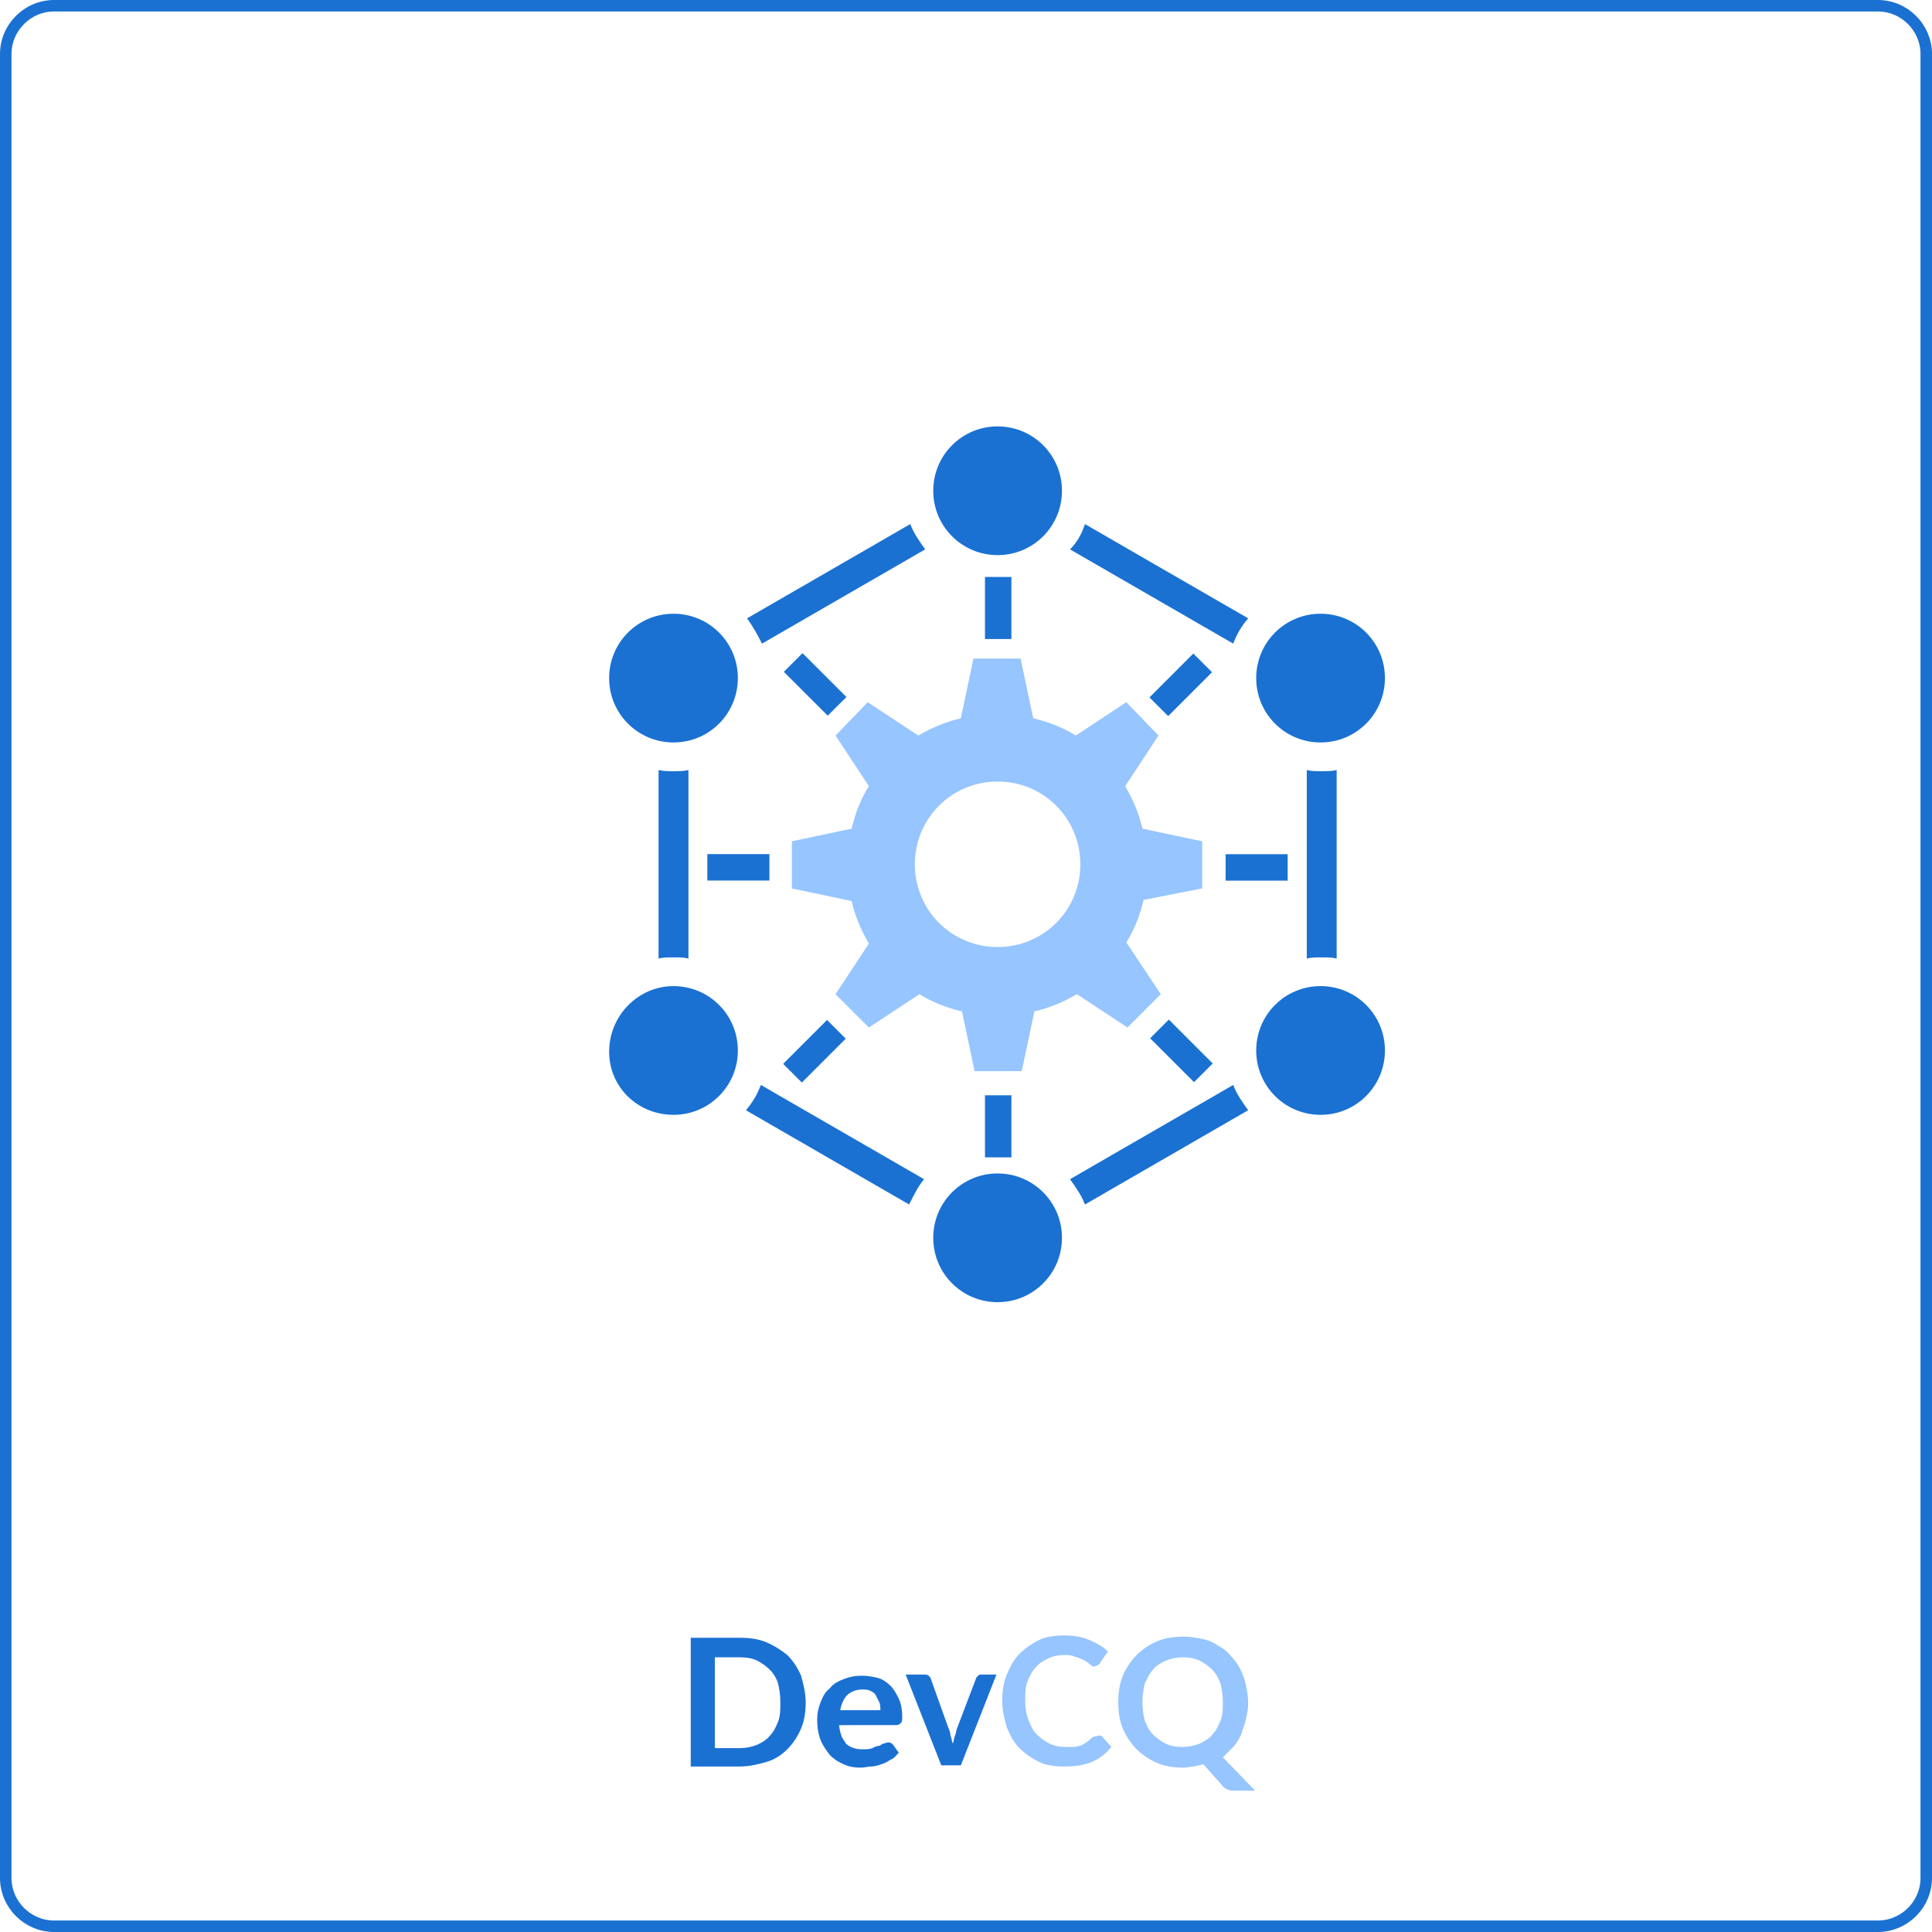
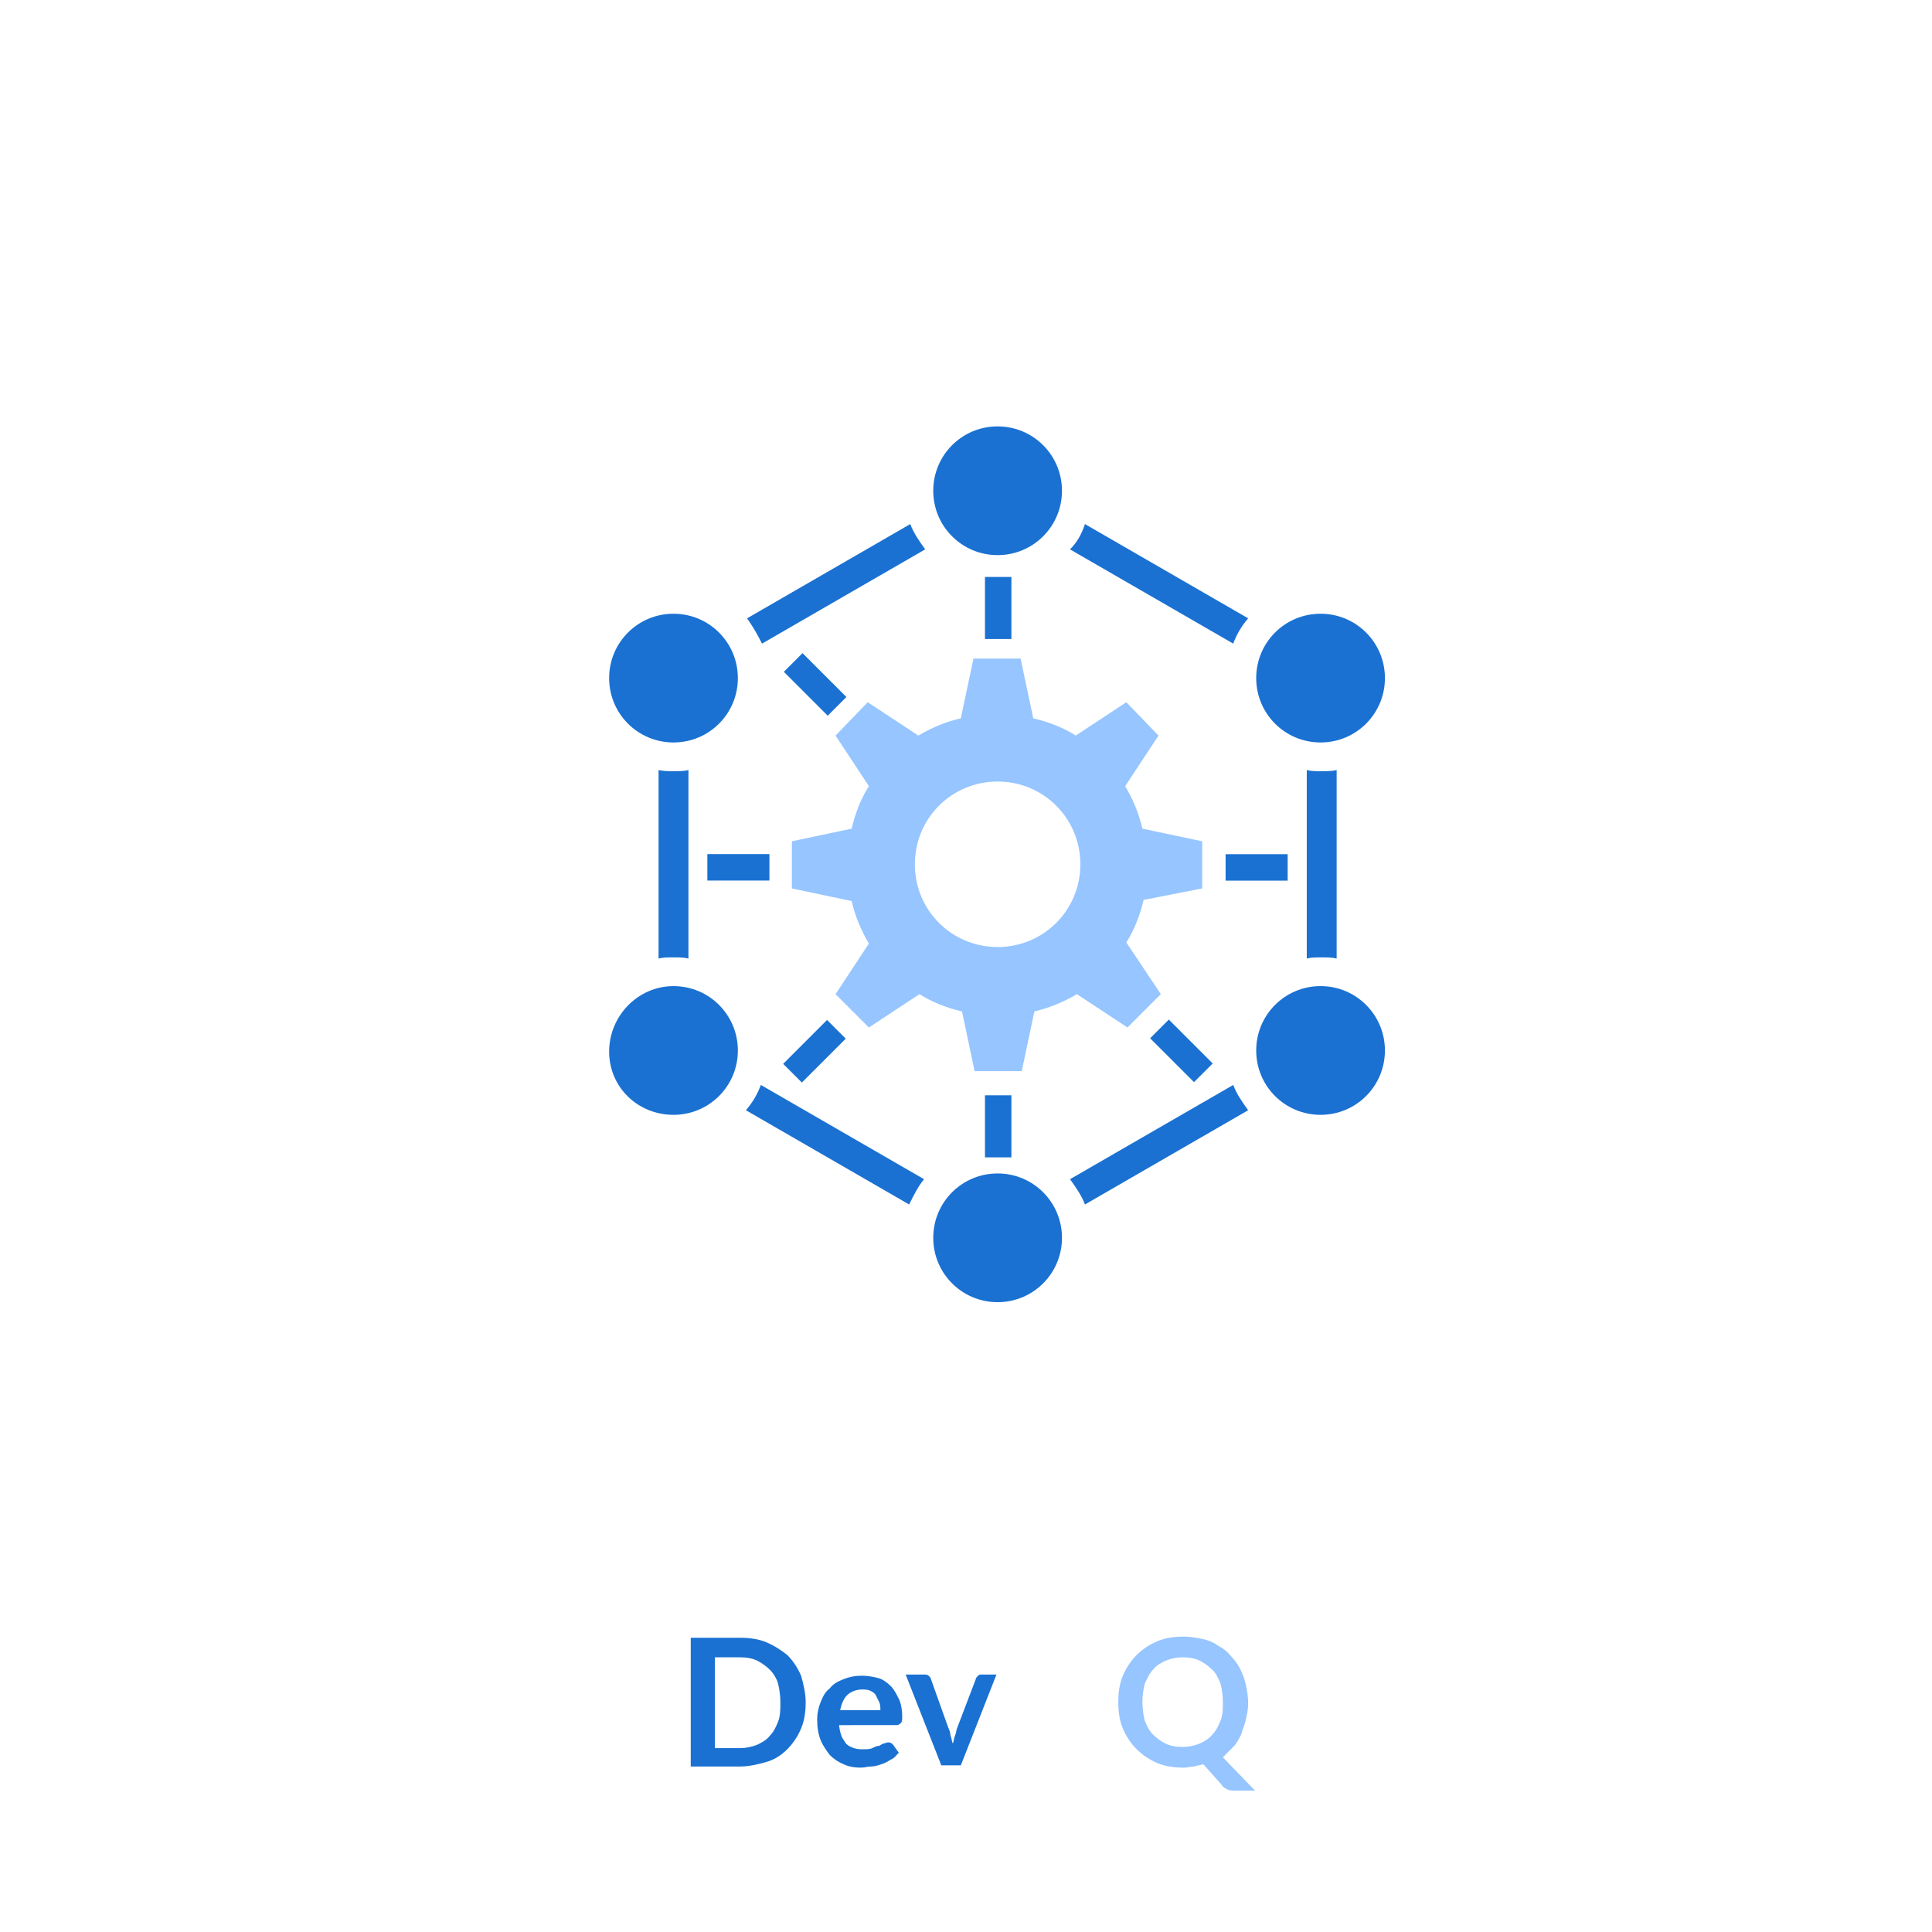
<svg xmlns="http://www.w3.org/2000/svg" version="1.1" x="0px" y="0px" viewBox="0 0 168.1 168.1" style="enable-background:new 0 0 168.1 168.1;" xml:space="preserve">
  <style type="text/css">
	.st0{display:none;}
	.st1{display:inline;}
	.st2{fill:#1A71D2;}
	.st3{fill:#96C5FF;}
	.st4{fill:none;stroke:#1A71D2;stroke-miterlimit:10;}
	.st5{fill-rule:evenodd;clip-rule:evenodd;fill:#1A71D2;}
	.st6{fill-rule:evenodd;clip-rule:evenodd;fill:#96C5FF;}
</style>
  <g id="Layer_2_00000182525758577204839080000015716654605608037508_" class="st0">
    <g id="Layer_1-2" class="st1">
      <g>
        <path class="st2" d="M163.4,168.1H4.7c-2.6,0-4.7-2.1-4.7-4.7V4.7C0,2.1,2.1,0,4.7,0h158.7c2.6,0,4.7,2.1,4.7,4.7v158.7     C168.1,166,166,168.1,163.4,168.1z M4.7,1C2.6,1,1,2.7,1,4.7v158.7c0,2,1.7,3.7,3.7,3.7h158.7c2,0,3.7-1.6,3.7-3.7V4.7     c0-2-1.6-3.7-3.7-3.7H4.7z" />
        <g>
          <path class="st2" d="M62.5,148.1c0,0.5,0,1-0.2,1.4c-0.1,0.5-0.2,0.9-0.4,1.3s-0.4,0.8-0.7,1.1s-0.6,0.6-1,0.9l2.8,3.1h-1.7      c-0.2,0-0.5,0-0.7-0.1c-0.2-0.1-0.4-0.2-0.5-0.4l-1.6-1.8c-0.3,0.1-0.5,0.1-0.8,0.2s-0.6,0.1-0.9,0.1c-0.8,0-1.6-0.1-2.3-0.4      s-1.3-0.7-1.8-1.2s-0.9-1.1-1.2-1.8s-0.4-1.5-0.4-2.3s0.1-1.6,0.4-2.3c0.3-0.7,0.7-1.3,1.2-1.8c0.5-0.5,1.1-0.9,1.8-1.2      c0.7-0.3,1.5-0.4,2.3-0.4s1.6,0.1,2.3,0.4c0.7,0.3,1.3,0.7,1.8,1.2s0.9,1.1,1.2,1.8S62.5,147.3,62.5,148.1z M60.3,148.1      c0-0.6-0.1-1.2-0.2-1.6s-0.4-0.9-0.7-1.2c-0.3-0.3-0.7-0.6-1.1-0.8c-0.4-0.2-0.9-0.3-1.5-0.3s-1,0.1-1.5,0.3      c-0.4,0.2-0.8,0.4-1.1,0.8c-0.3,0.3-0.5,0.8-0.7,1.2s-0.2,1-0.2,1.6s0.1,1.2,0.2,1.6c0.2,0.5,0.4,0.9,0.7,1.2      c0.3,0.3,0.7,0.6,1.1,0.8c0.4,0.2,0.9,0.3,1.5,0.3s1-0.1,1.5-0.3c0.4-0.2,0.8-0.4,1.1-0.8c0.3-0.3,0.5-0.8,0.7-1.2      S60.3,148.7,60.3,148.1z" />
          <path class="st2" d="M65.8,145.7v5c0,0.5,0.1,0.9,0.3,1.1c0.2,0.3,0.6,0.4,1,0.4c0.3,0,0.6-0.1,0.9-0.2s0.6-0.4,0.8-0.6v-5.7      h1.9v7.9h-1.2c-0.2,0-0.4-0.1-0.5-0.4l-0.1-0.6c-0.2,0.2-0.3,0.3-0.5,0.4c-0.2,0.1-0.4,0.2-0.6,0.4s-0.4,0.2-0.6,0.2      c-0.2,0.1-0.5,0.1-0.7,0.1c-0.4,0-0.8-0.1-1.2-0.2c-0.3-0.1-0.6-0.4-0.8-0.6c-0.2-0.3-0.4-0.6-0.5-0.9c-0.1-0.4-0.2-0.8-0.2-1.2      v-5L65.8,145.7L65.8,145.7z" />
          <path class="st2" d="M76.2,145.6c0.6,0,1.1,0.1,1.6,0.3c0.5,0.2,0.9,0.5,1.2,0.8c0.3,0.4,0.6,0.8,0.8,1.3s0.3,1.1,0.3,1.7      s-0.1,1.2-0.3,1.7s-0.4,0.9-0.8,1.3c-0.3,0.4-0.8,0.6-1.2,0.8s-1,0.3-1.6,0.3s-1.1-0.1-1.6-0.3s-0.9-0.5-1.2-0.8      s-0.6-0.8-0.8-1.3c-0.2-0.5-0.3-1.1-0.3-1.7s0.1-1.2,0.3-1.7s0.4-0.9,0.8-1.3c0.3-0.4,0.8-0.6,1.2-0.8      C75,145.7,75.6,145.6,76.2,145.6z M76.2,152.3c0.7,0,1.2-0.2,1.5-0.7s0.5-1.1,0.5-1.9s-0.2-1.5-0.5-1.9s-0.8-0.7-1.5-0.7      s-1.2,0.2-1.5,0.7s-0.5,1.1-0.5,1.9s0.2,1.5,0.5,1.9S75.5,152.3,76.2,152.3z" />
          <path class="st2" d="M84.2,153.8c-0.7,0-1.2-0.2-1.6-0.6s-0.6-0.9-0.6-1.6v-4.4h-0.8c-0.1,0-0.2,0-0.3-0.1      c-0.1-0.1-0.1-0.2-0.1-0.3V146l1.3-0.2l0.4-2.2c0-0.1,0.1-0.2,0.1-0.2s0.2-0.1,0.3-0.1h1v2.5H86v1.4h-2.1v4.3      c0,0.2,0.1,0.4,0.2,0.6c0.1,0.1,0.3,0.2,0.5,0.2c0.1,0,0.2,0,0.3,0s0.2-0.1,0.2-0.1s0.1-0.1,0.2-0.1s0.1,0,0.1,0      c0.1,0,0.1,0,0.1,0s0.1,0.1,0.1,0.1l0.6,0.9c-0.3,0.2-0.6,0.4-1,0.5S84.5,153.8,84.2,153.8L84.2,153.8z" />
          <path class="st2" d="M90.8,145.6c0.5,0,1,0.1,1.4,0.2s0.8,0.4,1.1,0.7s0.5,0.7,0.7,1.1c0.2,0.4,0.2,0.9,0.2,1.5      c0,0.1,0,0.3,0,0.4c0,0.1,0,0.2-0.1,0.2s-0.1,0.1-0.1,0.1c-0.1,0-0.1,0-0.2,0h-4.9c0.1,0.8,0.3,1.4,0.7,1.8      c0.4,0.4,0.9,0.6,1.5,0.6c0.3,0,0.6,0,0.8-0.1s0.4-0.1,0.6-0.2c0.2-0.1,0.3-0.2,0.4-0.2s0.2-0.1,0.4-0.1c0.1,0,0.1,0,0.2,0.1      s0.1,0.1,0.2,0.1l0.6,0.7c-0.2,0.2-0.4,0.4-0.7,0.6s-0.5,0.3-0.8,0.4c-0.3,0.1-0.6,0.2-0.9,0.2s-0.6,0.1-0.9,0.1      c-0.6,0-1.1-0.1-1.5-0.3c-0.5-0.2-0.9-0.4-1.2-0.8c-0.3-0.4-0.6-0.8-0.8-1.3s-0.3-1.1-0.3-1.8c0-0.5,0.1-1.1,0.3-1.5      s0.4-0.9,0.8-1.2c0.3-0.4,0.7-0.6,1.2-0.8C89.7,145.7,90.2,145.6,90.8,145.6L90.8,145.6z M90.8,147c-0.6,0-1,0.2-1.3,0.5      s-0.5,0.8-0.6,1.3h3.6c0-0.2,0-0.5-0.1-0.7s-0.2-0.4-0.3-0.6c-0.1-0.2-0.3-0.3-0.5-0.4C91.4,147,91.1,147,90.8,147L90.8,147z" />
          <path class="st3" d="M103.6,151c0.1,0,0.2,0,0.3,0.1l0.8,0.9c-0.4,0.6-1,1-1.7,1.3c-0.7,0.3-1.4,0.4-2.4,0.4      c-0.8,0-1.6-0.1-2.2-0.4s-1.2-0.7-1.7-1.2s-0.8-1.1-1.1-1.8s-0.4-1.5-0.4-2.3s0.1-1.6,0.4-2.3s0.7-1.3,1.2-1.8s1.1-0.9,1.8-1.2      s1.5-0.4,2.3-0.4s1.6,0.1,2.2,0.4c0.6,0.3,1.2,0.6,1.6,1.1l-0.7,1c0,0.1-0.1,0.1-0.2,0.2c-0.1,0.1-0.2,0.1-0.3,0.1      s-0.2-0.1-0.4-0.1s-0.3-0.2-0.5-0.3s-0.4-0.2-0.7-0.3s-0.7-0.1-1.1-0.1c-0.5,0-1,0.1-1.4,0.3c-0.4,0.2-0.8,0.4-1.1,0.8      c-0.3,0.3-0.6,0.8-0.7,1.2s-0.3,1-0.3,1.6s0.1,1.2,0.3,1.7c0.2,0.5,0.4,0.9,0.7,1.2s0.7,0.6,1.1,0.8c0.4,0.2,0.8,0.3,1.3,0.3      c0.3,0,0.5,0,0.8-0.1c0.2,0,0.4-0.1,0.6-0.1c0.2-0.1,0.4-0.1,0.6-0.3s0.3-0.2,0.5-0.4c0.1-0.1,0.1-0.1,0.2-0.1      S103.5,151,103.6,151L103.6,151z" />
          <path class="st3" d="M116.9,148.1c0,0.5-0.1,1-0.2,1.4c-0.1,0.5-0.2,0.9-0.4,1.3s-0.4,0.8-0.7,1.1s-0.6,0.6-0.9,0.9l2.8,3.1      h-1.7c-0.2,0-0.5,0-0.7-0.1s-0.4-0.2-0.5-0.4l-1.6-1.8c-0.3,0.1-0.5,0.1-0.8,0.2s-0.6,0.1-0.9,0.1c-0.8,0-1.6-0.1-2.3-0.4      s-1.3-0.7-1.8-1.2s-0.9-1.1-1.2-1.8c-0.3-0.7-0.4-1.5-0.4-2.3s0.1-1.6,0.4-2.3c0.3-0.7,0.7-1.3,1.2-1.8c0.5-0.5,1.1-0.9,1.8-1.2      c0.7-0.3,1.5-0.4,2.3-0.4s1.6,0.1,2.3,0.4c0.7,0.3,1.3,0.7,1.8,1.2s0.9,1.1,1.2,1.8C116.8,146.5,116.9,147.3,116.9,148.1z       M114.8,148.1c0-0.6-0.1-1.2-0.2-1.6s-0.4-0.9-0.7-1.2c-0.3-0.3-0.7-0.6-1.1-0.8s-0.9-0.3-1.5-0.3s-1,0.1-1.5,0.3      c-0.4,0.2-0.8,0.4-1.1,0.8c-0.3,0.3-0.5,0.8-0.7,1.2s-0.2,1-0.2,1.6s0.1,1.2,0.2,1.6c0.2,0.5,0.4,0.9,0.7,1.2      c0.3,0.3,0.7,0.6,1.1,0.8c0.4,0.2,0.9,0.3,1.5,0.3s1-0.1,1.5-0.3c0.4-0.2,0.8-0.4,1.1-0.8c0.3-0.3,0.5-0.8,0.7-1.2      S114.8,148.7,114.8,148.1z" />
        </g>
        <g>
          <rect x="66.9" y="46.9" class="st3" width="23" height="29" />
          <g>
            <path class="st3" d="M99.5,42v11.3h11.3L99.5,42z" />
            <path class="st2" d="M97.6,57.2c-1.1,0-1.9-0.9-1.9-1.9V40.9H64.5c-1.1,0-1.9,0.9-1.9,1.9v62.1c0,1.1,0.9,1.9,1.9,1.9H110       c1.1,0,1.9-0.9,1.9-1.9V57.1L97.6,57.2L97.6,57.2z M76,52.3v-1.2c0-1.1,0.9-1.9,1.9-1.9s1.9,0.9,1.9,1.9v1.2H81       c2.6,0.1,2.6,3.8,0,3.9h-4.7c-0.9,0-1.7,0.8-1.7,1.7s0.8,1.7,1.7,1.7h3.1c7.2,0.2,7.4,10.4,0.4,11.1v1.2c0,1.1-0.9,1.9-1.9,1.9       S76,72.8,76,71.8v-1.2h-1.2c-2.6-0.1-2.6-3.8,0-3.9h4.7c0.9,0,1.7-0.8,1.7-1.7s-0.7-1.7-1.7-1.7h-3.1       C69.2,63.1,68.9,52.9,76,52.3C76,52.3,76,52.3,76,52.3z M89.3,98.6H72.8c-1.1,0-1.9-0.9-1.9-1.9s0.9-1.9,1.9-1.9h16.6       C91.9,94.8,91.9,98.5,89.3,98.6L89.3,98.6z M89.3,90.3H72.8c-1.1,0-1.9-0.9-1.9-1.9s0.9-1.9,1.9-1.9h16.6       C91.9,86.5,91.9,90.2,89.3,90.3L89.3,90.3z M89.3,82H72.8c-1.1,0-1.9-0.9-1.9-1.9s0.9-1.9,1.9-1.9h16.6       C91.9,78.2,91.9,81.9,89.3,82L89.3,82z M101.7,98.6h-4.1c-2.6-0.1-2.6-3.8,0-3.9h4.1C104.3,94.8,104.3,98.4,101.7,98.6z        M101.7,90.3h-4.1c-2.6-0.1-2.6-3.8,0-3.9h4.1C104.3,86.5,104.3,90.2,101.7,90.3z M101.7,82h-4.1c-2.6-0.1-2.6-3.8,0-3.9h4.1       C104.3,78.2,104.3,81.9,101.7,82z" />
          </g>
        </g>
      </g>
    </g>
  </g>
  <g id="Layer_3">
-     <path class="st4" d="M163.4,167.6H4.7c-2.3,0-4.2-1.9-4.2-4.2V4.7c0-2.3,1.9-4.2,4.2-4.2h158.7c2.3,0,4.2,1.9,4.2,4.2v158.7   C167.6,165.7,165.7,167.6,163.4,167.6z" />
    <g>
      <path class="st2" d="M70.1,148.1c0,0.8-0.1,1.6-0.4,2.3c-0.3,0.7-0.7,1.3-1.2,1.8c-0.5,0.5-1.1,0.9-1.8,1.1s-1.5,0.4-2.3,0.4h-4.3    v-11.2h4.3c0.8,0,1.6,0.1,2.3,0.4c0.7,0.3,1.3,0.7,1.8,1.1c0.5,0.5,0.9,1.1,1.2,1.8C69.9,146.5,70.1,147.3,70.1,148.1z     M67.9,148.1c0-0.6-0.1-1.2-0.2-1.6s-0.4-0.9-0.7-1.2c-0.3-0.3-0.7-0.6-1.1-0.8c-0.4-0.2-0.9-0.3-1.5-0.3h-2.2v7.9h2.2    c0.5,0,1-0.1,1.5-0.3c0.4-0.2,0.8-0.4,1.1-0.8c0.3-0.3,0.5-0.7,0.7-1.2S67.9,148.7,67.9,148.1z" />
      <path class="st2" d="M73,149.9c0,0.4,0.1,0.8,0.2,1.1s0.3,0.5,0.4,0.7c0.2,0.2,0.4,0.3,0.7,0.4c0.3,0.1,0.5,0.1,0.8,0.1    s0.6,0,0.8-0.1c0.2-0.1,0.4-0.2,0.6-0.2c0.2-0.1,0.3-0.2,0.4-0.2s0.2-0.1,0.4-0.1c0.2,0,0.3,0.1,0.4,0.2l0.5,0.7    c-0.2,0.2-0.4,0.5-0.7,0.6c-0.3,0.2-0.5,0.3-0.8,0.4c-0.3,0.1-0.6,0.2-0.9,0.2s-0.6,0.1-0.9,0.1c-0.6,0-1.1-0.1-1.5-0.3    c-0.5-0.2-0.9-0.5-1.2-0.8c-0.3-0.4-0.6-0.8-0.8-1.3c-0.2-0.5-0.3-1.1-0.3-1.8c0-0.5,0.1-1,0.3-1.5s0.4-0.9,0.8-1.2    c0.3-0.4,0.7-0.6,1.2-0.8c0.5-0.2,1-0.3,1.6-0.3c0.5,0,1,0.1,1.4,0.2s0.8,0.4,1.1,0.7c0.3,0.3,0.5,0.7,0.7,1.1    c0.2,0.4,0.3,1,0.3,1.5c0,0.3,0,0.5-0.1,0.6c-0.1,0.1-0.2,0.2-0.4,0.2H73z M76.6,148.8c0-0.2,0-0.5-0.1-0.7s-0.2-0.4-0.3-0.6    c-0.1-0.2-0.3-0.3-0.5-0.4c-0.2-0.1-0.5-0.1-0.7-0.1c-0.5,0-1,0.2-1.3,0.5s-0.5,0.8-0.6,1.3H76.6z" />
      <path class="st2" d="M86.7,145.7l-3.1,7.9h-1.7l-3.1-7.9h1.6c0.1,0,0.3,0,0.4,0.1c0.1,0.1,0.2,0.2,0.2,0.3l1.5,4.2    c0.1,0.2,0.2,0.5,0.2,0.7c0.1,0.2,0.1,0.5,0.2,0.7c0.1-0.2,0.1-0.5,0.2-0.7c0.1-0.2,0.1-0.5,0.2-0.7l1.6-4.2    c0-0.1,0.1-0.2,0.2-0.3c0.1-0.1,0.2-0.1,0.3-0.1H86.7z" />
-       <path class="st3" d="M95.6,151c0.1,0,0.2,0,0.3,0.1l0.8,0.9c-0.5,0.6-1,1-1.7,1.3c-0.7,0.3-1.5,0.4-2.4,0.4    c-0.8,0-1.6-0.1-2.2-0.4s-1.2-0.7-1.7-1.2c-0.5-0.5-0.8-1.1-1.1-1.8c-0.2-0.7-0.4-1.5-0.4-2.3c0-0.8,0.1-1.6,0.4-2.3    c0.3-0.7,0.6-1.3,1.1-1.8s1.1-0.9,1.7-1.2s1.4-0.4,2.2-0.4c0.8,0,1.5,0.1,2.2,0.4s1.2,0.6,1.6,1l-0.7,1c0,0.1-0.1,0.1-0.2,0.2    c-0.1,0-0.2,0.1-0.3,0.1c-0.1,0-0.2,0-0.2-0.1c-0.1,0-0.2-0.1-0.3-0.2s-0.2-0.1-0.3-0.2c-0.1-0.1-0.3-0.1-0.4-0.2    c-0.2-0.1-0.4-0.1-0.6-0.2s-0.5-0.1-0.8-0.1c-0.5,0-1,0.1-1.4,0.3c-0.4,0.2-0.8,0.4-1.1,0.8c-0.3,0.3-0.5,0.7-0.7,1.2    c-0.2,0.5-0.2,1-0.2,1.7c0,0.6,0.1,1.2,0.3,1.7c0.2,0.5,0.4,0.9,0.7,1.2s0.7,0.6,1.1,0.8c0.4,0.2,0.9,0.3,1.3,0.3    c0.3,0,0.5,0,0.8,0c0.2,0,0.4-0.1,0.6-0.1c0.2-0.1,0.4-0.2,0.5-0.3c0.2-0.1,0.3-0.2,0.5-0.4c0.1,0,0.1-0.1,0.2-0.1    S95.6,151,95.6,151z" />
      <path class="st3" d="M109.2,155.8h-1.7c-0.2,0-0.5,0-0.7-0.1c-0.2-0.1-0.4-0.2-0.5-0.4l-1.6-1.8c-0.3,0.1-0.5,0.1-0.8,0.2    c-0.3,0-0.6,0.1-0.9,0.1c-0.8,0-1.6-0.1-2.3-0.4c-0.7-0.3-1.3-0.7-1.8-1.2c-0.5-0.5-0.9-1.1-1.2-1.8s-0.4-1.5-0.4-2.3    c0-0.8,0.1-1.6,0.4-2.3s0.7-1.3,1.2-1.8c0.5-0.5,1.1-0.9,1.8-1.2s1.5-0.4,2.3-0.4c0.6,0,1.1,0.1,1.6,0.2c0.5,0.1,1,0.3,1.4,0.6    c0.4,0.2,0.8,0.5,1.1,0.9c0.3,0.3,0.6,0.7,0.8,1.1s0.4,0.9,0.5,1.4c0.1,0.5,0.2,1,0.2,1.6c0,0.5-0.1,1-0.2,1.4    c-0.1,0.5-0.3,0.9-0.4,1.3c-0.2,0.4-0.4,0.8-0.7,1.1c-0.3,0.3-0.6,0.6-0.9,0.9L109.2,155.8z M99.4,148.1c0,0.6,0.1,1.2,0.2,1.6    c0.2,0.5,0.4,0.9,0.7,1.2c0.3,0.3,0.7,0.6,1.1,0.8c0.4,0.2,0.9,0.3,1.5,0.3c0.5,0,1-0.1,1.5-0.3c0.4-0.2,0.8-0.4,1.1-0.8    c0.3-0.3,0.5-0.7,0.7-1.2c0.2-0.5,0.2-1,0.2-1.6s-0.1-1.2-0.2-1.6c-0.2-0.5-0.4-0.9-0.7-1.2c-0.3-0.3-0.7-0.6-1.1-0.8    c-0.4-0.2-0.9-0.3-1.5-0.3c-0.5,0-1,0.1-1.5,0.3c-0.4,0.2-0.8,0.4-1.1,0.8c-0.3,0.3-0.5,0.8-0.7,1.2    C99.5,146.9,99.4,147.5,99.4,148.1z" />
    </g>
    <g>
      <path class="st5" d="M58.6,85.8c3.1,0,5.6,2.5,5.6,5.6c0,3.1-2.5,5.6-5.6,5.6S53,94.6,53,91.5S55.5,85.8,58.6,85.8z" />
      <path class="st5" d="M59.9,83.4V67c-0.4,0.1-0.8,0.1-1.3,0.1c-0.4,0-0.9,0-1.3-0.1v16.4c0.4-0.1,0.8-0.1,1.3-0.1    C59.1,83.3,59.5,83.3,59.9,83.4z" />
      <path class="st5" d="M80.4,102.6l-14.2-8.2c-0.3,0.8-0.7,1.5-1.3,2.2l14.2,8.2C79.5,104,79.9,103.2,80.4,102.6z" />
      <path class="st5" d="M107.3,94.4l-14.2,8.2c0.5,0.7,1,1.4,1.3,2.2l14.2-8.2C108.1,95.9,107.6,95.2,107.3,94.4L107.3,94.4z" />
      <path class="st5" d="M113.7,67v16.4c0.4-0.1,0.8-0.1,1.3-0.1c0.4,0,0.9,0,1.3,0.1V67c-0.4,0.1-0.8,0.1-1.3,0.1    C114.5,67.1,114.1,67.1,113.7,67L113.7,67z" />
      <path class="st5" d="M93.1,47.8l14.2,8.2c0.3-0.8,0.7-1.5,1.3-2.2l-14.2-8.2C94.1,46.5,93.7,47.2,93.1,47.8z" />
      <path class="st5" d="M66.3,56l14.2-8.2c-0.5-0.7-1-1.4-1.3-2.2L65,53.8C65.5,54.5,65.9,55.2,66.3,56L66.3,56z" />
      <path class="st6" d="M104.6,77.3v-4.1l-5.2-1.1c-0.3-1.3-0.8-2.5-1.5-3.7l2.9-4.4L98,61.1L93.6,64c-1.1-0.7-2.4-1.2-3.7-1.5    l-1.1-5.2h-4.1l-1.1,5.2c-1.3,0.3-2.5,0.8-3.7,1.5l-4.4-2.9L72.7,64l2.9,4.4c-0.7,1.1-1.2,2.4-1.5,3.7l-5.2,1.1v4.1l5.2,1.1    c0.3,1.3,0.8,2.5,1.5,3.7l-2.9,4.4l2.9,2.9l4.4-2.9c1.1,0.7,2.4,1.2,3.7,1.5l1.1,5.2h4.1l1.1-5.2c1.3-0.3,2.5-0.8,3.7-1.5l4.4,2.9    l2.9-2.9L98,82c0.7-1.1,1.2-2.4,1.5-3.7L104.6,77.3z M86.8,82.4c-4,0-7.2-3.2-7.2-7.2c0-4,3.2-7.2,7.2-7.2s7.2,3.2,7.2,7.2    C94,79.2,90.8,82.4,86.8,82.4z" />
      <path class="st5" d="M58.6,53.4c3.1,0,5.6,2.5,5.6,5.6s-2.5,5.6-5.6,5.6c-3.1,0-5.6-2.5-5.6-5.6S55.5,53.4,58.6,53.4z" />
      <path class="st5" d="M86.8,37.1c3.1,0,5.6,2.5,5.6,5.6s-2.5,5.6-5.6,5.6c-3.1,0-5.6-2.5-5.6-5.6C81.2,39.6,83.7,37.1,86.8,37.1z" />
      <path class="st5" d="M114.9,53.4c3.1,0,5.6,2.5,5.6,5.6s-2.5,5.6-5.6,5.6c-3.1,0-5.6-2.5-5.6-5.6S111.8,53.4,114.9,53.4z" />
      <path class="st5" d="M114.9,85.8c3.1,0,5.6,2.5,5.6,5.6c0,3.1-2.5,5.6-5.6,5.6c-3.1,0-5.6-2.5-5.6-5.6S111.8,85.8,114.9,85.8z" />
      <path class="st5" d="M86.8,102.1c3.1,0,5.6,2.5,5.6,5.6c0,3.1-2.5,5.6-5.6,5.6c-3.1,0-5.6-2.5-5.6-5.6    C81.2,104.6,83.7,102.1,86.8,102.1L86.8,102.1z" />
      <rect x="85.7" y="50.2" class="st5" width="2.3" height="5.4" />
      <rect x="85.7" y="95.3" class="st5" width="2.3" height="5.4" />
      <rect x="108.2" y="72.8" transform="matrix(-1.836970e-16 1 -1 -1.836970e-16 184.837 -33.877)" class="st5" width="2.3" height="5.4" />
      <rect x="63.1" y="72.8" transform="matrix(-1.836970e-16 1 -1 -1.836970e-16 139.745 11.215)" class="st5" width="2.3" height="5.4" />
      <rect x="101.6" y="88.7" transform="matrix(-0.707 0.707 -0.707 -0.707 240.057 83.41)" class="st5" width="2.3" height="5.4" />
      <rect x="69.7" y="56.8" transform="matrix(-0.707 0.707 -0.707 -0.707 163.08 51.525)" class="st5" width="2.3" height="5.4" />
      <rect x="69.7" y="88.7" transform="matrix(-0.707 -0.707 0.707 -0.707 56.335 206.179)" class="st5" width="2.3" height="5.4" />
-       <rect x="101.6" y="56.8" transform="matrix(-0.707 -0.707 0.707 -0.707 133.312 174.295)" class="st5" width="2.3" height="5.4" />
    </g>
  </g>
</svg>